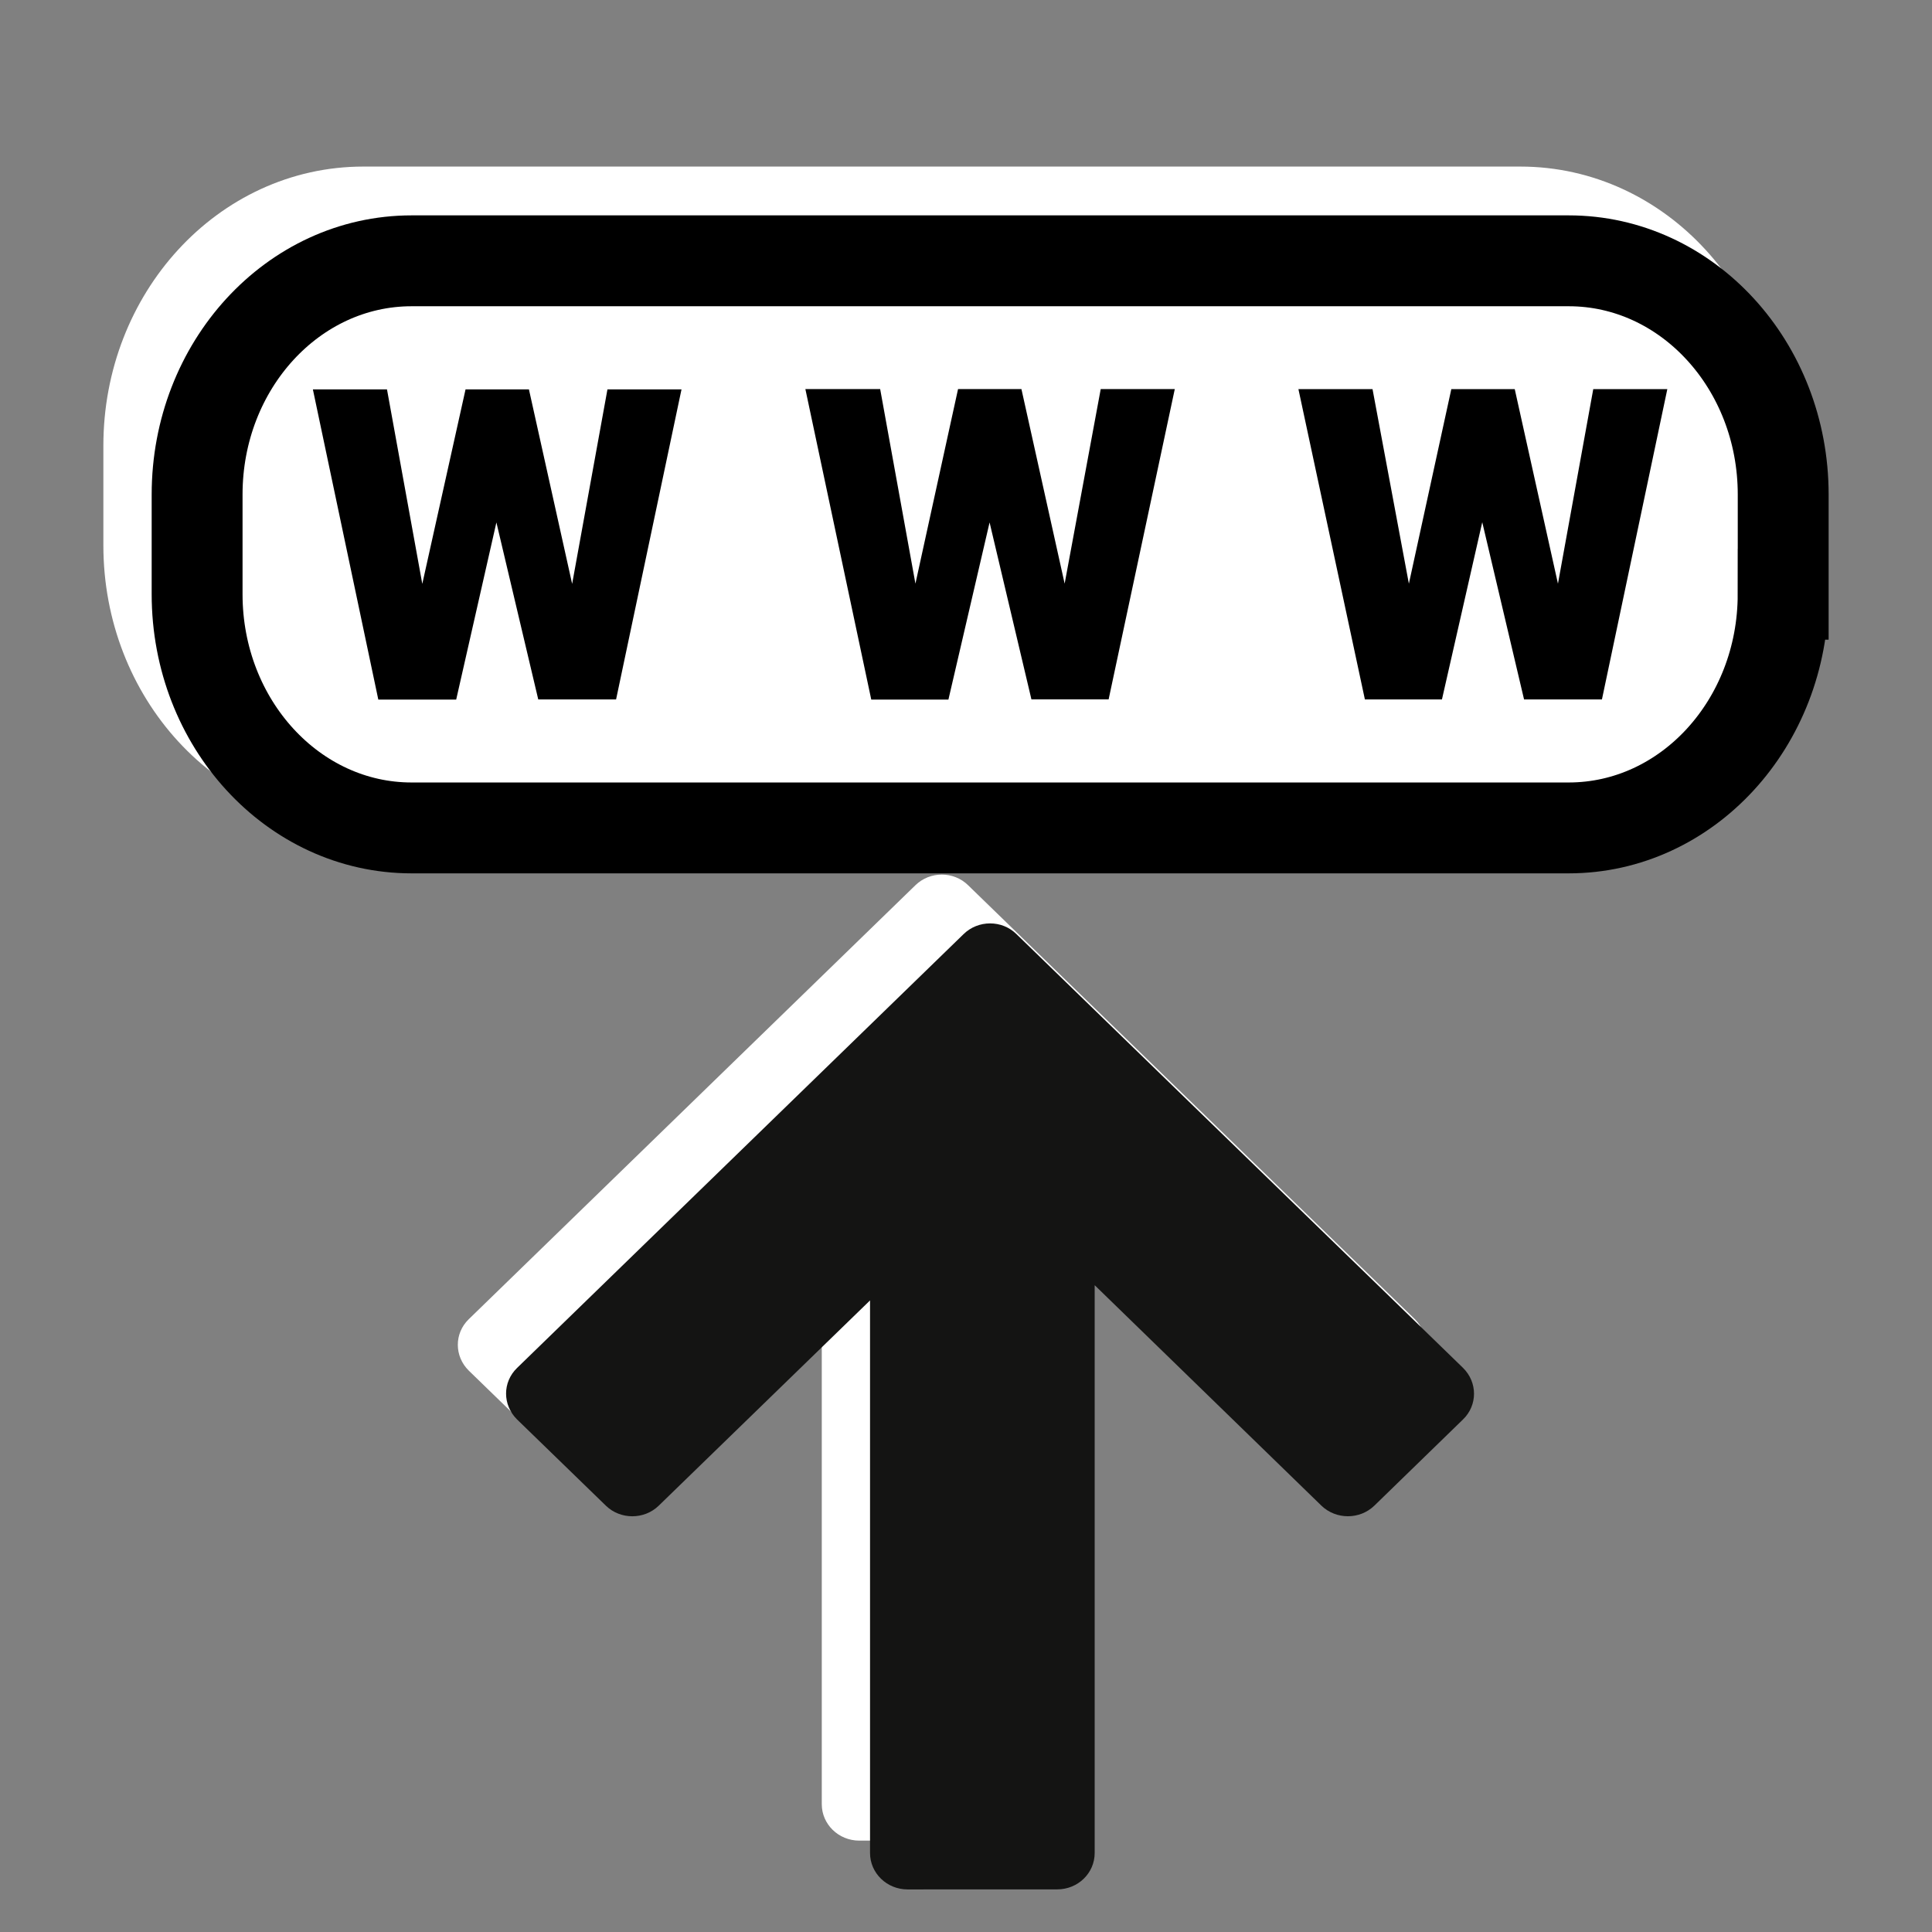
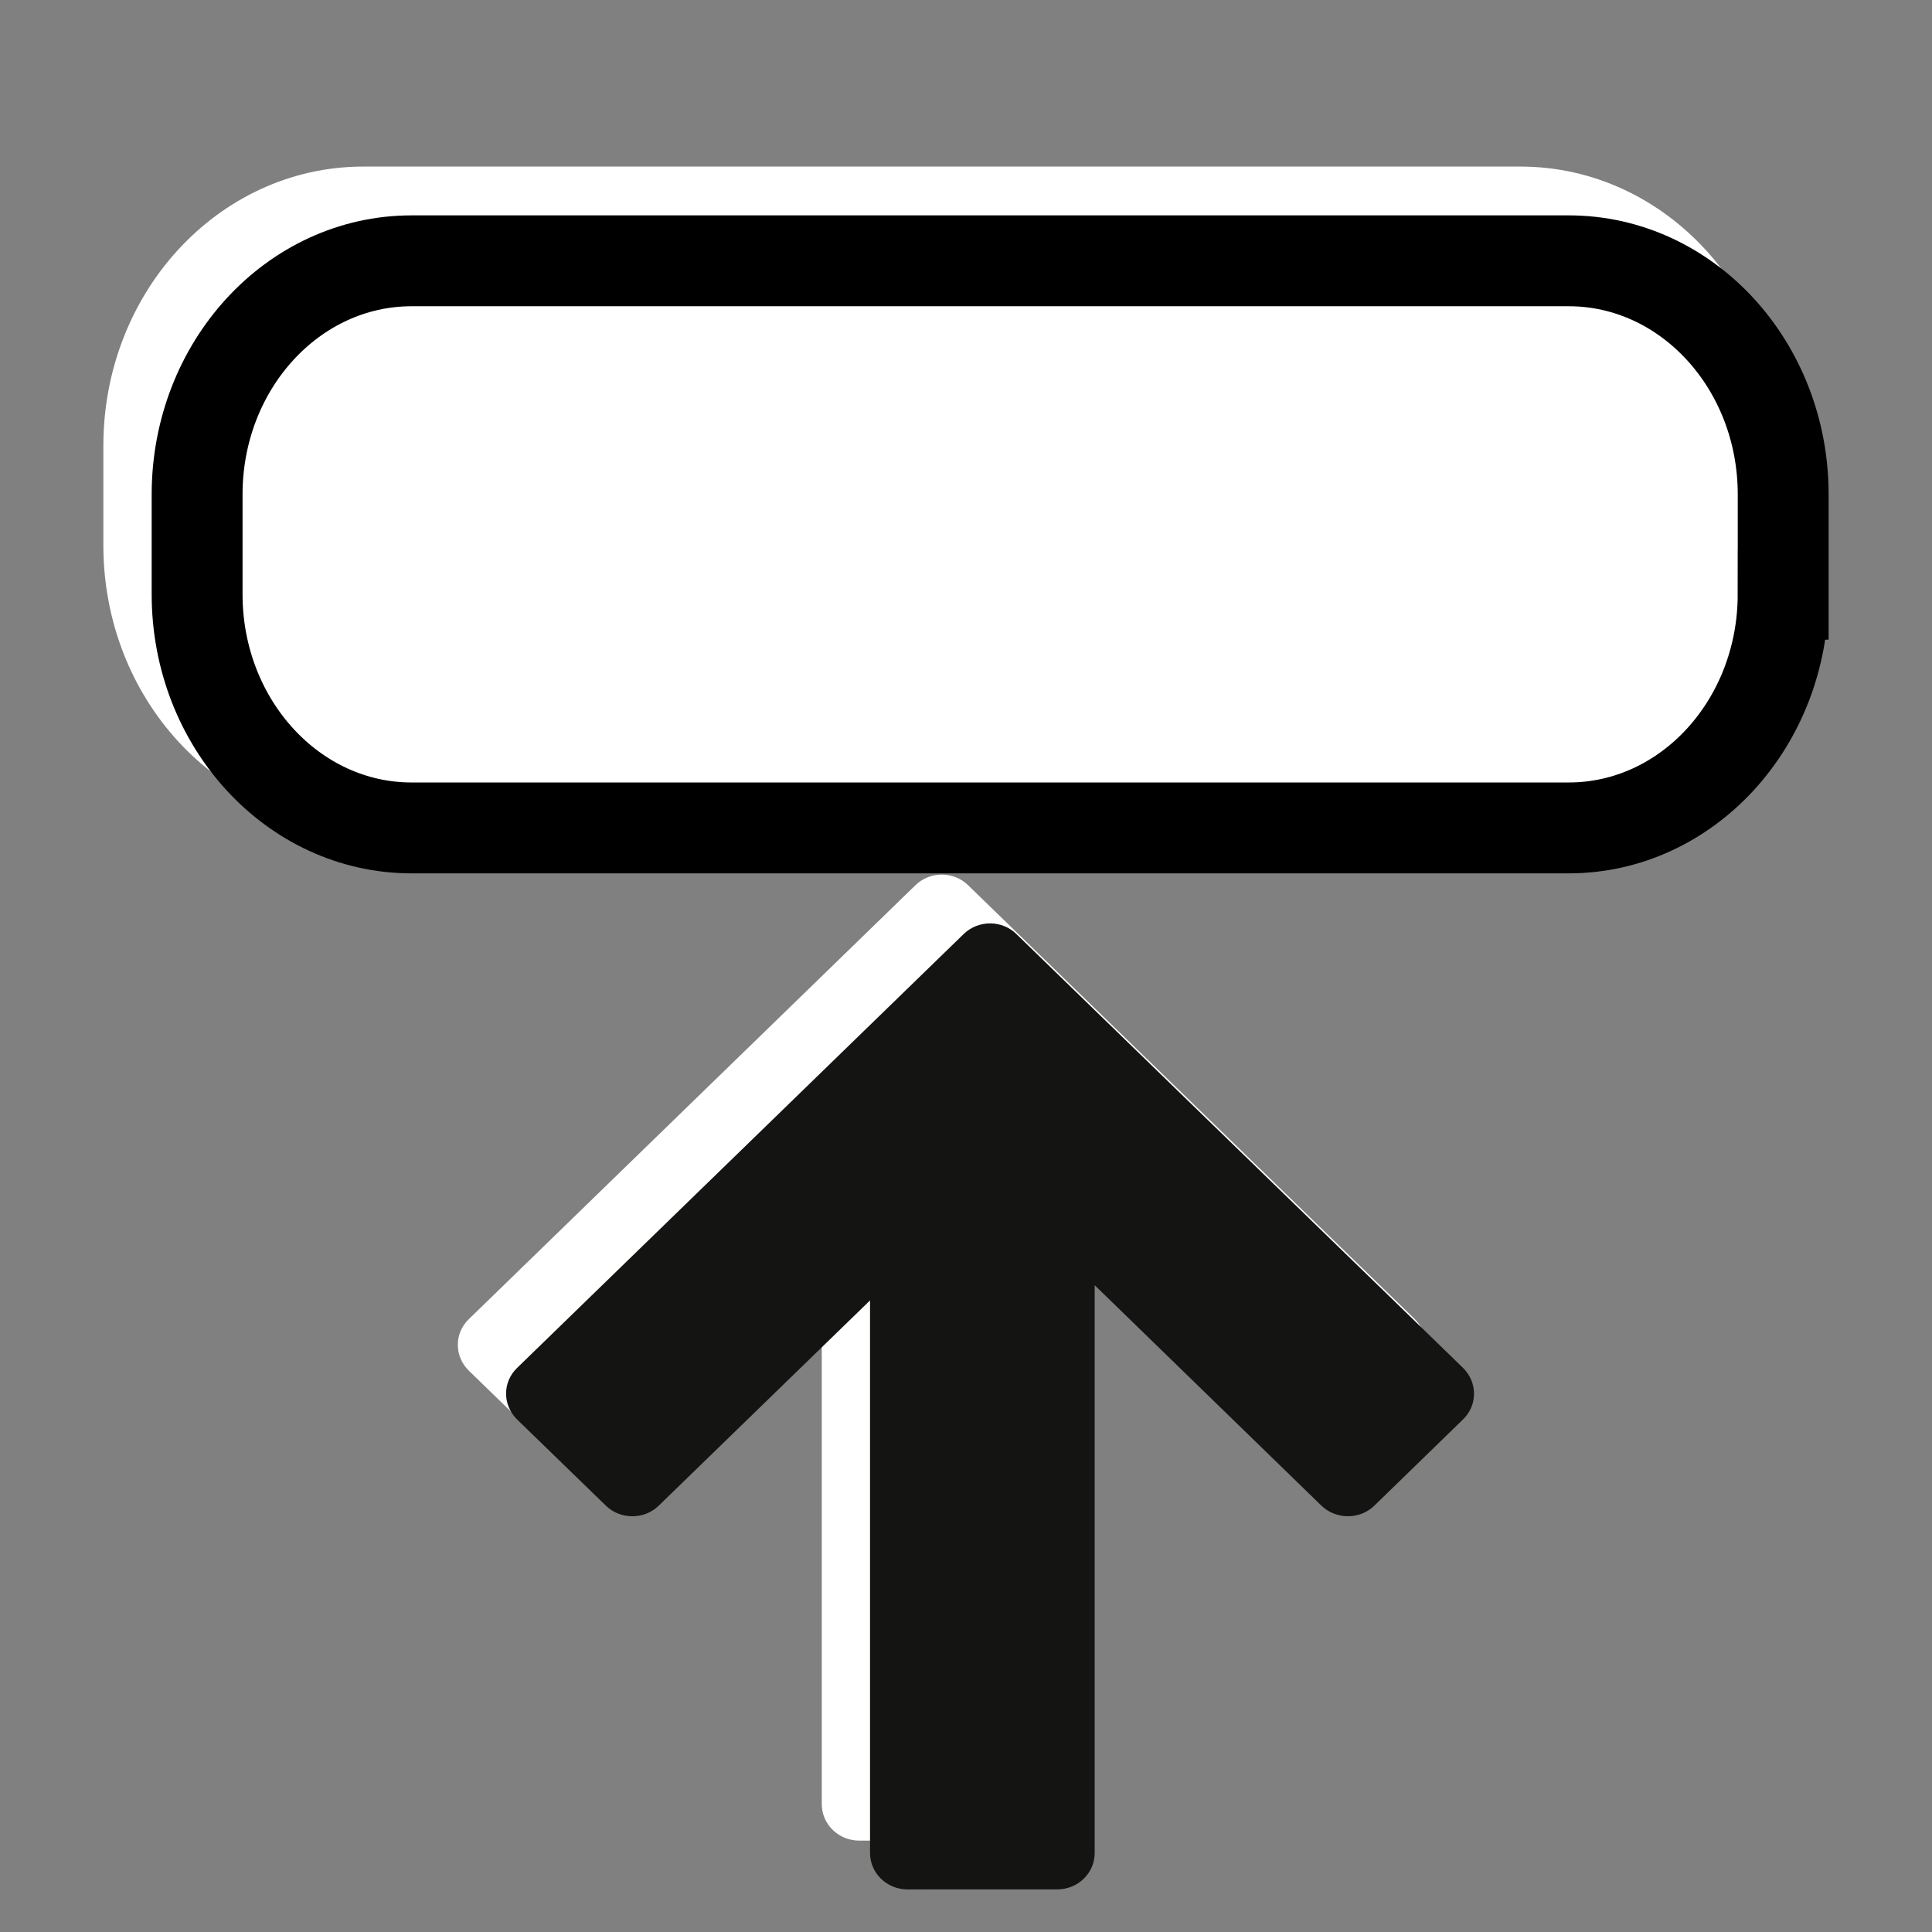
<svg xmlns="http://www.w3.org/2000/svg" version="1.1" x="0px" y="0px" width="42.52px" height="42.52px" viewBox="0 0 42.52 42.52" enable-background="new 0 0 42.52 42.52" xml:space="preserve">
  <rect x="0" y="0" width="42.52" height="42.52" fill="#808080" stroke="none" />
  <g id="Ebene_3">
    <title>info-circle</title>
    <title>info</title>
  </g>
  <g id="Ebene_2">
    <title>sand-clock</title>
  </g>
  <g id="Ebene_4">
    <title>web</title>
    <title>sign-in</title>
    <title>web</title>
    <path fill="#FFFFFF" stroke="#FFFFFF" stroke-width="2" stroke-miterlimit="10" d="M38.182,12.004c0,2.84-2.113,5.143-4.72,5.143   H7.995c-2.606,0-4.72-2.303-4.72-5.143V9.809c0-2.84,2.113-5.143,4.72-5.143h25.467c2.606,0,4.72,2.303,4.72,5.143V12.004z" />
    <path fill="#FFFFFF" d="M20.145,19.484l-9.828,9.549c-0.322,0.312-0.321,0.815,0,1.132l1.955,1.898   c0.319,0.311,0.844,0.312,1.164,0l4.65-4.517v12.162c0,0.441,0.369,0.801,0.825,0.801l3.295-0.001c0.455,0,0.824-0.356,0.824-0.801   V27.211l4.989,4.851c0.322,0.312,0.845,0.312,1.166,0.001l1.952-1.898c0.322-0.312,0.322-0.817,0-1.134l-9.829-9.547   C20.991,19.17,20.465,19.17,20.145,19.484z" />
    <g>
      <path fill="#FFFFFF" stroke="#000000" stroke-width="2" stroke-miterlimit="10" d="M39.244,13.078c0,2.84-2.113,5.143-4.72,5.143    H9.058c-2.606,0-4.72-2.303-4.72-5.143v-2.195c0-2.84,2.113-5.143,4.72-5.143h25.467c2.606,0,4.72,2.303,4.72,5.143V13.078z" />
      <path fill="#141413" d="M21.207,20.558l-9.828,9.549c-0.322,0.312-0.321,0.815,0,1.132l1.955,1.898    c0.319,0.311,0.844,0.312,1.164,0l4.65-4.517v12.162c0,0.441,0.369,0.801,0.825,0.801l3.295-0.001    c0.455,0,0.824-0.356,0.824-0.801V28.285l4.989,4.851c0.322,0.312,0.845,0.312,1.166,0.001l1.952-1.898    c0.322-0.312,0.322-0.817,0-1.134l-9.829-9.547C22.054,20.244,21.528,20.244,21.207,20.558z" />
-       <path d="M28.576,8.564h1.631l0.8,4.282l0.934-4.282h1.396l0.951,4.282l0.777-4.282h1.63l-1.439,6.829h-1.714l-0.92-3.9l-0.887,3.9    h-1.696L28.576,8.564L28.576,8.564z M15,8.564l-1.441,6.829h-1.713l-0.921-3.895l-0.885,3.899H8.326L6.886,8.57h1.631l0.777,4.28    l0.952-4.28h1.395l0.951,4.28l0.777-4.28H15V8.564L15,8.564z M21.779,11.498l-0.906,3.899h-1.698l-1.45-6.834h1.646l0.776,4.282    l0.938-4.282h1.395l0.951,4.282l0.794-4.282h1.63l-1.456,6.829h-1.699L21.779,11.498L21.779,11.498z" />
    </g>
  </g>
</svg>